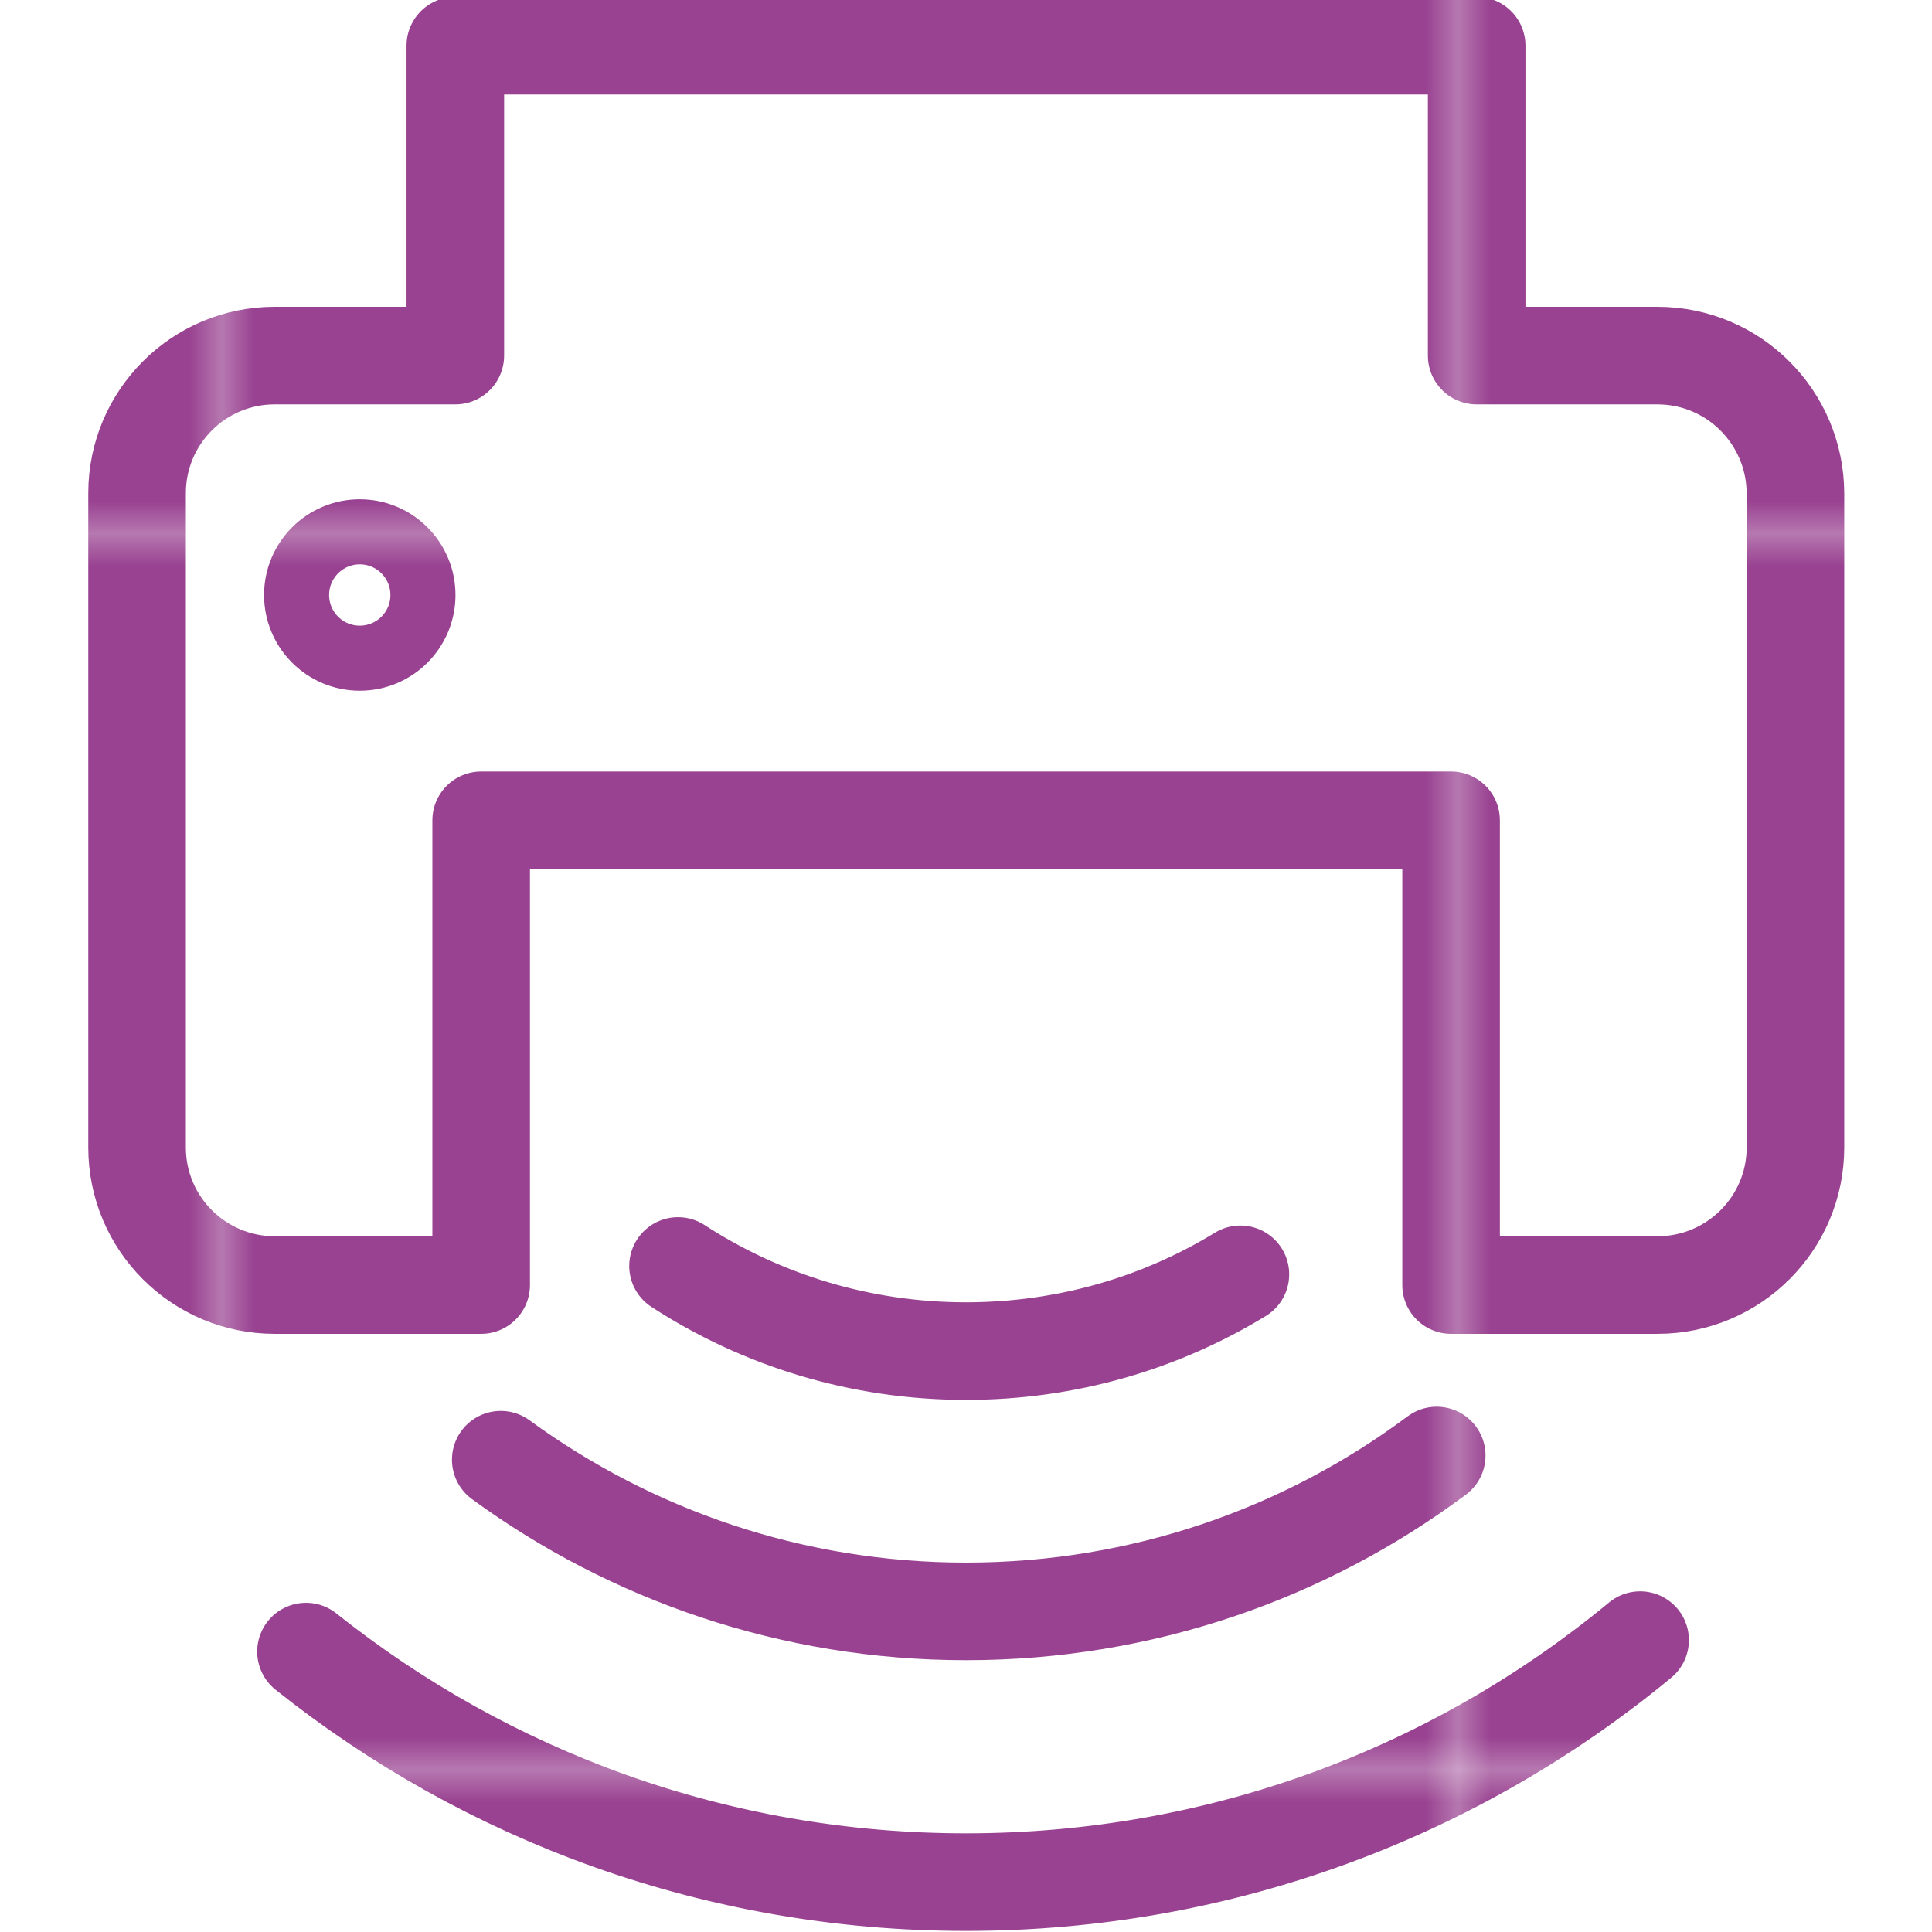
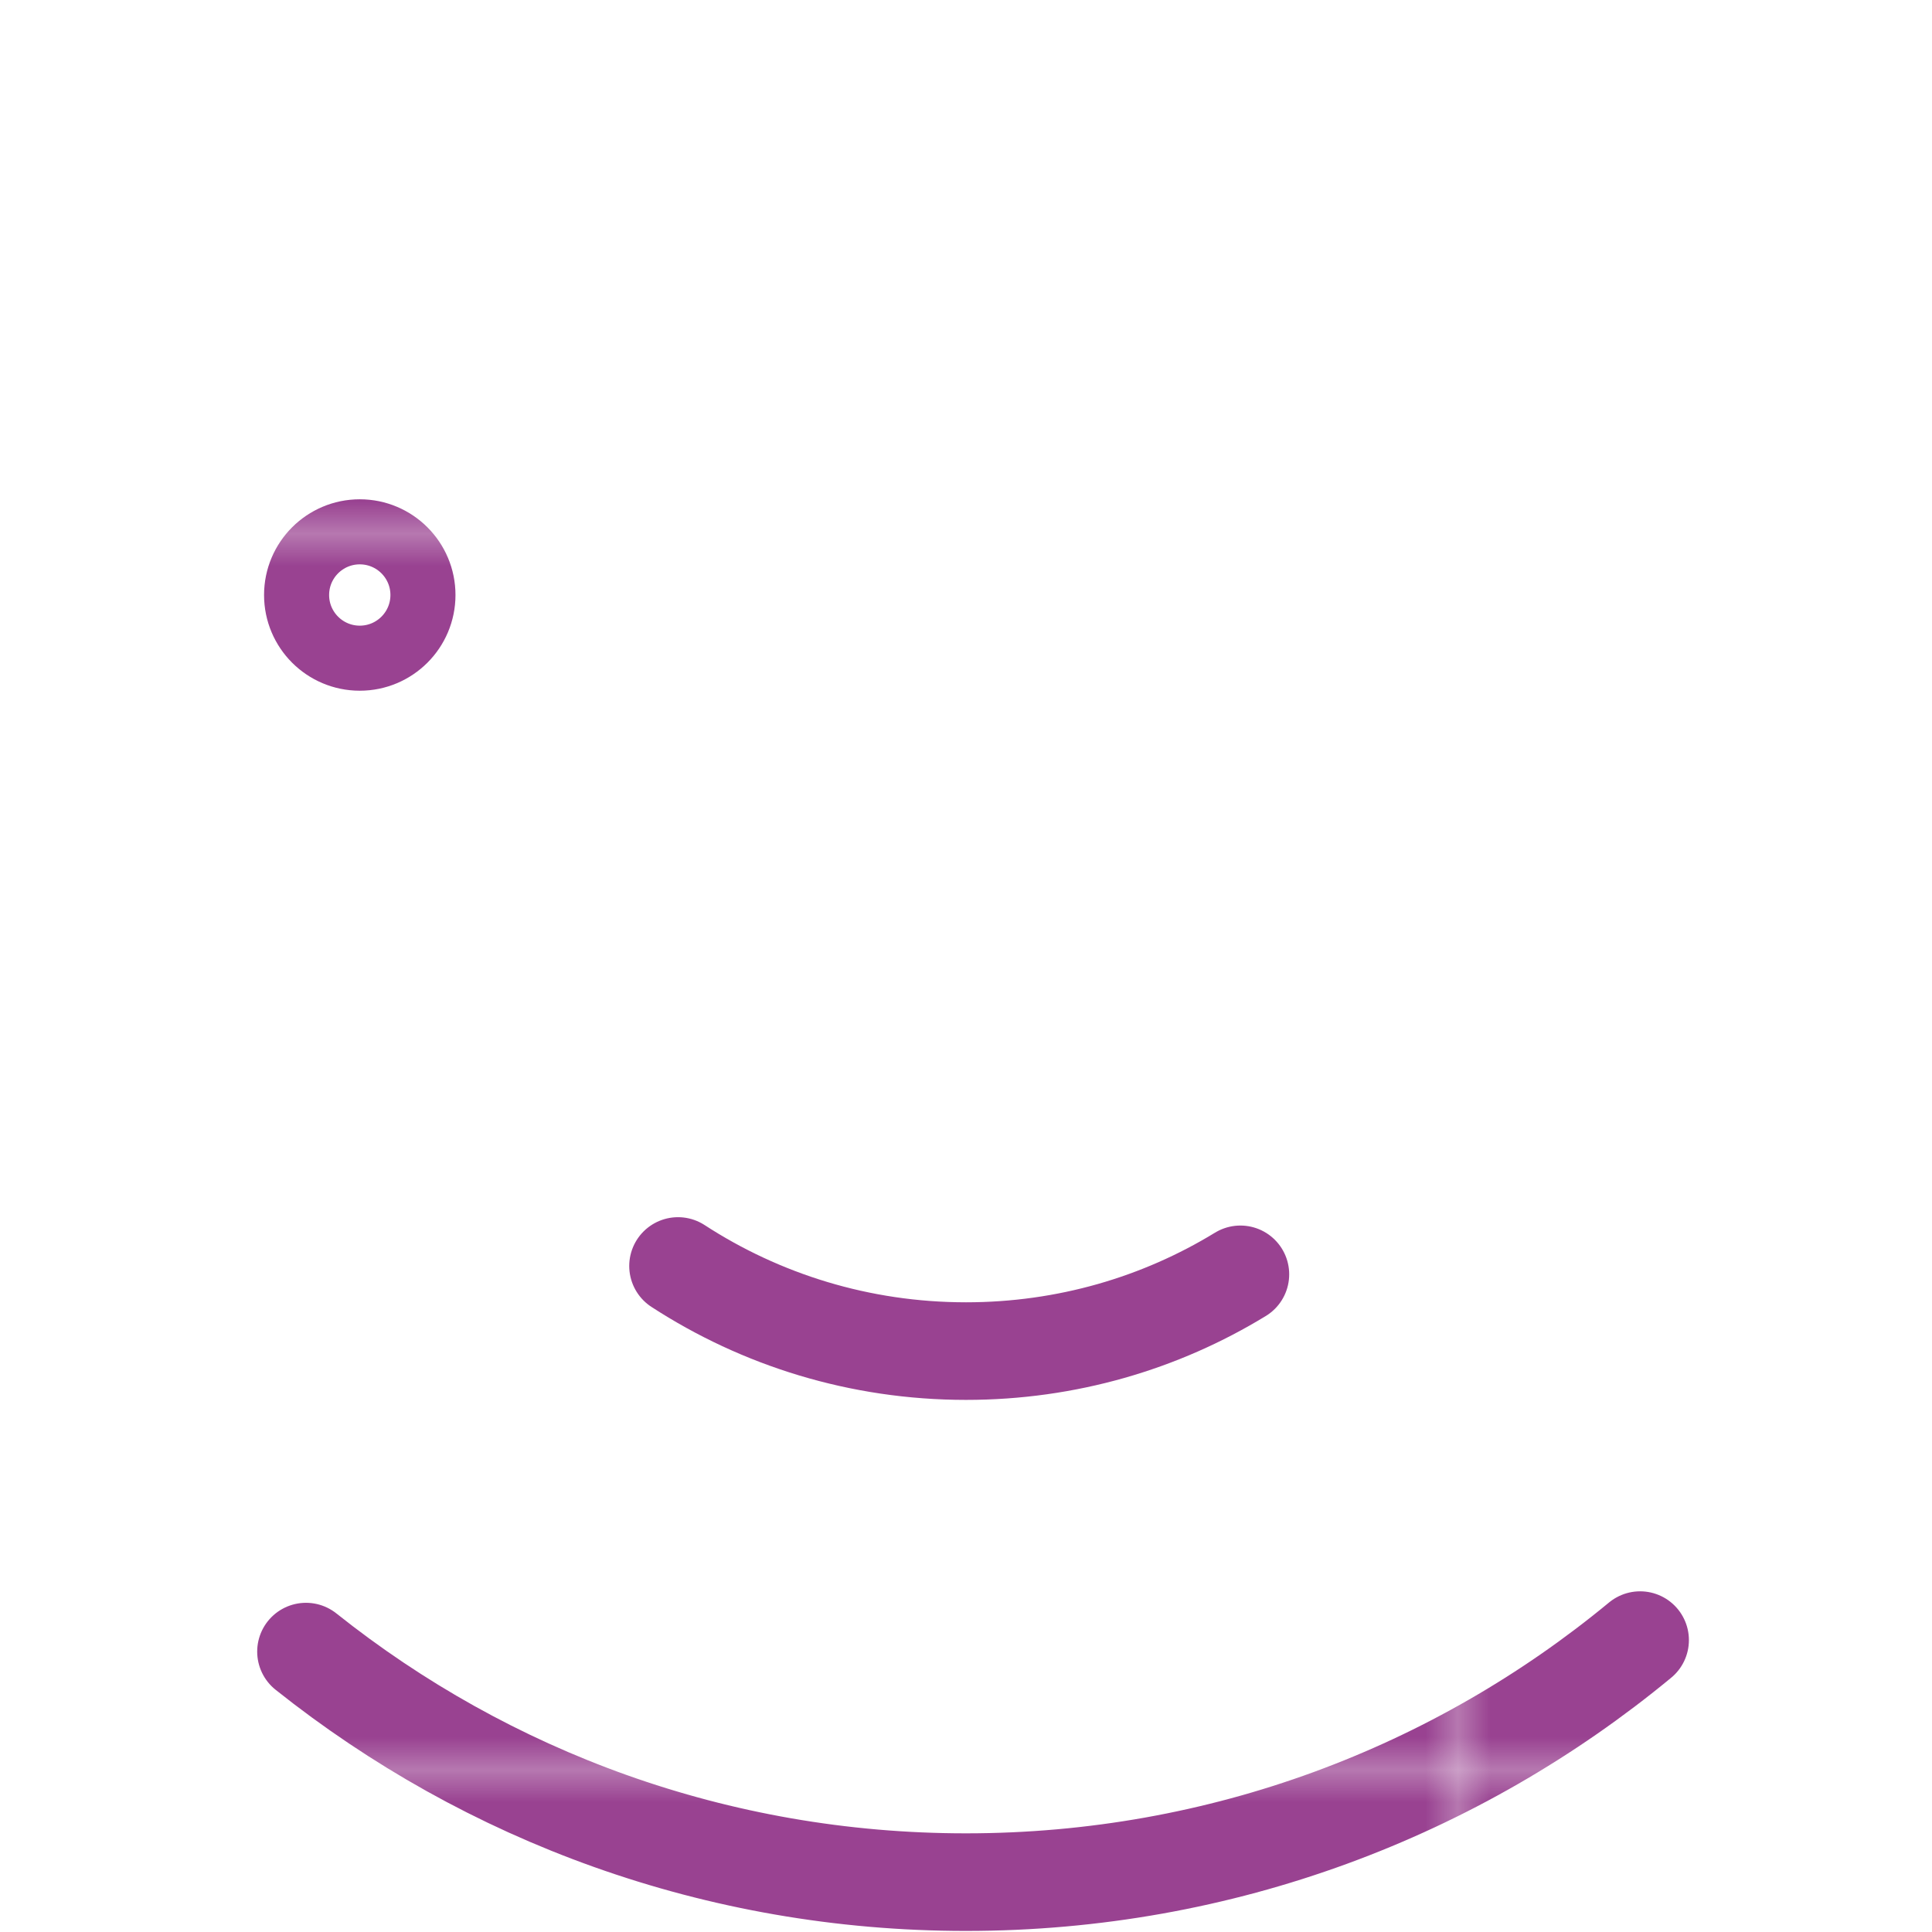
<svg xmlns="http://www.w3.org/2000/svg" xmlns:xlink="http://www.w3.org/1999/xlink" version="1.1" id="Layer_1" x="0px" y="0px" viewBox="0 0 74 74" style="enable-background:new 0 0 74 74;" xml:space="preserve">
  <style type="text/css">
	.st0{fill:none;}
	.st1{fill:#994291;}
	.st2{fill:none;stroke:url(#SVGID_1_);stroke-width:3;stroke-linecap:round;stroke-linejoin:round;stroke-miterlimit:10;}
	.st3{fill:none;stroke:url(#SVGID_2_);stroke-width:3;stroke-linecap:round;stroke-linejoin:round;stroke-miterlimit:10;}
	.st4{fill:none;stroke:url(#SVGID_3_);stroke-width:2.5;stroke-linecap:round;stroke-linejoin:round;stroke-miterlimit:10;}
	.st5{fill:none;stroke:url(#SVGID_4_);stroke-width:2.5;stroke-linecap:round;stroke-linejoin:round;stroke-miterlimit:10;}
	.st6{fill:none;stroke:url(#SVGID_5_);stroke-width:2.5;stroke-linecap:round;stroke-linejoin:round;stroke-miterlimit:10;}
	.st7{fill:none;stroke:url(#SVGID_6_);stroke-width:2.5;stroke-linecap:round;stroke-linejoin:round;stroke-miterlimit:10;}
	.st8{fill:none;stroke:url(#SVGID_7_);stroke-width:2.5;stroke-linecap:round;stroke-linejoin:round;stroke-miterlimit:10;}
	.st9{fill:none;stroke:url(#SVGID_8_);stroke-width:2.5;stroke-linecap:round;stroke-linejoin:round;stroke-miterlimit:10;}
	.st10{fill:none;stroke:url(#SVGID_9_);stroke-width:2.5;stroke-linecap:round;stroke-linejoin:round;stroke-miterlimit:10;}
	.st11{fill:none;stroke:url(#SVGID_10_);stroke-width:3;stroke-linecap:round;stroke-linejoin:round;stroke-miterlimit:10;}
	.st12{fill:url(#SVGID_11_);}
	.st13{fill:url(#SVGID_12_);}
	.st14{fill:url(#SVGID_13_);}
	.st15{fill:url(#SVGID_14_);}
	.st16{fill:url(#SVGID_15_);}
	.st17{fill:url(#SVGID_16_);}
	.st18{fill:none;stroke:url(#SVGID_17_);stroke-width:1.25;stroke-linecap:round;stroke-miterlimit:10;}
	.st19{fill:none;stroke:url(#SVGID_18_);stroke-width:1.4;stroke-linecap:round;stroke-miterlimit:10;}
	.st20{fill:none;stroke:url(#SVGID_19_);stroke-width:1.4;stroke-linecap:round;stroke-miterlimit:10;}
	.st21{fill:none;stroke:url(#SVGID_20_);stroke-width:1.4;stroke-linecap:round;stroke-miterlimit:10;}
	.st22{fill:none;stroke:url(#SVGID_21_);stroke-width:1.4;stroke-linecap:round;stroke-miterlimit:10;}
	.st23{fill:none;stroke:url(#SVGID_22_);stroke-width:1.4;stroke-linecap:round;stroke-miterlimit:10;}
	.st24{fill:none;stroke:url(#SVGID_23_);stroke-width:1.4;stroke-linecap:round;stroke-miterlimit:10;}
	.st25{fill:none;stroke:url(#XMLID_10_);stroke-width:3.5;stroke-linecap:round;stroke-miterlimit:10;}
	.st26{fill:none;stroke:url(#XMLID_11_);stroke-width:3.5;stroke-linecap:round;stroke-miterlimit:10;}
	.st27{fill:none;stroke:url(#XMLID_12_);stroke-width:3.5;stroke-linecap:round;stroke-miterlimit:10;}
	.st28{fill:none;stroke:url(#XMLID_13_);stroke-width:3.5;stroke-linecap:round;stroke-miterlimit:10;}
	.st29{fill:none;stroke:url(#XMLID_14_);stroke-width:3.5;stroke-linecap:round;stroke-miterlimit:10;}
	.st30{fill:none;stroke:url(#XMLID_15_);stroke-width:3.5;stroke-linecap:round;stroke-miterlimit:10;}
	.st31{fill:none;stroke:url(#XMLID_16_);stroke-width:3.5;stroke-linecap:round;stroke-miterlimit:10;}
	.st32{fill:none;stroke:url(#XMLID_17_);stroke-width:3;stroke-linecap:round;stroke-linejoin:round;}
	.st33{fill:none;stroke:url(#XMLID_18_);stroke-width:2;stroke-miterlimit:10;}
	.st34{fill:none;stroke:url(#SVGID_24_);stroke-width:3;stroke-linecap:round;stroke-linejoin:round;}
	.st35{fill:none;stroke:url(#SVGID_25_);stroke-width:3;stroke-linecap:round;stroke-linejoin:round;}
	.st36{fill:none;stroke:url(#SVGID_26_);stroke-width:3;stroke-linecap:round;stroke-linejoin:round;}
	.st37{fill:none;stroke:url(#SVGID_27_);stroke-width:3;stroke-linecap:round;stroke-linejoin:round;}
	.st38{fill:none;stroke:url(#SVGID_28_);stroke-width:3;stroke-linecap:round;stroke-linejoin:round;}
	.st39{fill:none;stroke:url(#SVGID_29_);stroke-width:3;stroke-linecap:round;stroke-linejoin:round;}
	.st40{fill:none;stroke:url(#SVGID_30_);stroke-width:3;stroke-linecap:round;stroke-linejoin:round;stroke-miterlimit:10;}
	.st41{fill:none;stroke:url(#SVGID_31_);stroke-width:3;stroke-linecap:round;stroke-linejoin:round;stroke-miterlimit:10;}
	.st42{fill:none;stroke:url(#SVGID_32_);stroke-width:3;stroke-linecap:round;stroke-linejoin:round;stroke-miterlimit:10;}
	.st43{fill:none;stroke:url(#SVGID_33_);stroke-width:3;stroke-linecap:round;stroke-linejoin:round;stroke-miterlimit:10;}
	.st44{fill:none;stroke:url(#SVGID_34_);stroke-width:3;stroke-linecap:round;stroke-linejoin:round;stroke-miterlimit:10;}
	.st45{fill:none;stroke:url(#SVGID_35_);stroke-width:3;stroke-linecap:round;stroke-linejoin:round;stroke-miterlimit:10;}
	.st46{fill:none;stroke:url(#SVGID_36_);stroke-width:3;stroke-linecap:round;stroke-linejoin:round;}
</style>
  <pattern x="-94" width="37.71" height="37.71" patternUnits="userSpaceOnUse" id="New_Pattern_Swatch_1" viewBox="0 -37.71 37.71 37.71" style="overflow:visible;">
    <g>
      <rect y="-37.71" class="st0" width="37.71" height="37.71" />
      <rect y="-37.71" class="st1" width="37.71" height="37.71" />
    </g>
  </pattern>
  <g>
    <g id="XMLID_480_">
      <pattern id="XMLID_10_" xlink:href="#New_Pattern_Swatch_1" patternTransform="matrix(1.246 0 0 1.246 1972.817 1962.321)">
		</pattern>
-       <path id="XMLID_492_" style="fill:none;stroke:url(#XMLID_10_);stroke-width:3;stroke-linecap:round;stroke-linejoin:round;" d="    M63.48,13.62h-6.92V1.75H17.44v11.87h-6.92c-2.91,0-5.27,2.36-5.27,5.27v25.06c0,2.91,2.36,5.27,5.27,5.27h7.91v-17.8h37.15v17.8    h7.91c2.91,0,5.28-2.36,5.28-5.27V18.9C68.76,15.98,66.4,13.62,63.48,13.62z" />
      <pattern id="XMLID_11_" xlink:href="#New_Pattern_Swatch_1" patternTransform="matrix(1.246 0 0 1.246 1972.817 1962.321)">
		</pattern>
      <circle id="XMLID_481_" style="fill:none;stroke:url(#XMLID_11_);stroke-width:2;stroke-miterlimit:10;" cx="13.78" cy="22.79" r="2.42" />
    </g>
    <pattern id="SVGID_1_" xlink:href="#New_Pattern_Swatch_1" patternTransform="matrix(1.246 0 0 1.246 1972.817 1962.321)">
	</pattern>
    <path style="fill:none;stroke:url(#SVGID_1_);stroke-width:3;stroke-linecap:round;stroke-linejoin:round;" d="M47.51,48.81   c-3.06,1.87-6.66,2.94-10.51,2.94c-4.07,0-7.86-1.2-11.03-3.26" />
    <pattern id="SVGID_2_" xlink:href="#New_Pattern_Swatch_1" patternTransform="matrix(1.246 0 0 1.246 1972.817 1962.321)">
	</pattern>
    <path style="fill:none;stroke:url(#SVGID_2_);stroke-width:3;stroke-linecap:round;stroke-linejoin:round;" d="M62.82,62.82   C55.8,68.62,46.81,72.09,37,72.09c-9.56,0-18.34-3.3-25.28-8.83" />
    <pattern id="SVGID_3_" xlink:href="#New_Pattern_Swatch_1" patternTransform="matrix(1.246 0 0 1.246 1972.817 1962.321)">
	</pattern>
-     <path style="fill:none;stroke:url(#SVGID_3_);stroke-width:3;stroke-linecap:round;stroke-linejoin:round;" d="M55.03,55.75   C50,59.5,43.76,61.72,37,61.72c-6.66,0-12.82-2.16-17.82-5.81" />
  </g>
</svg>